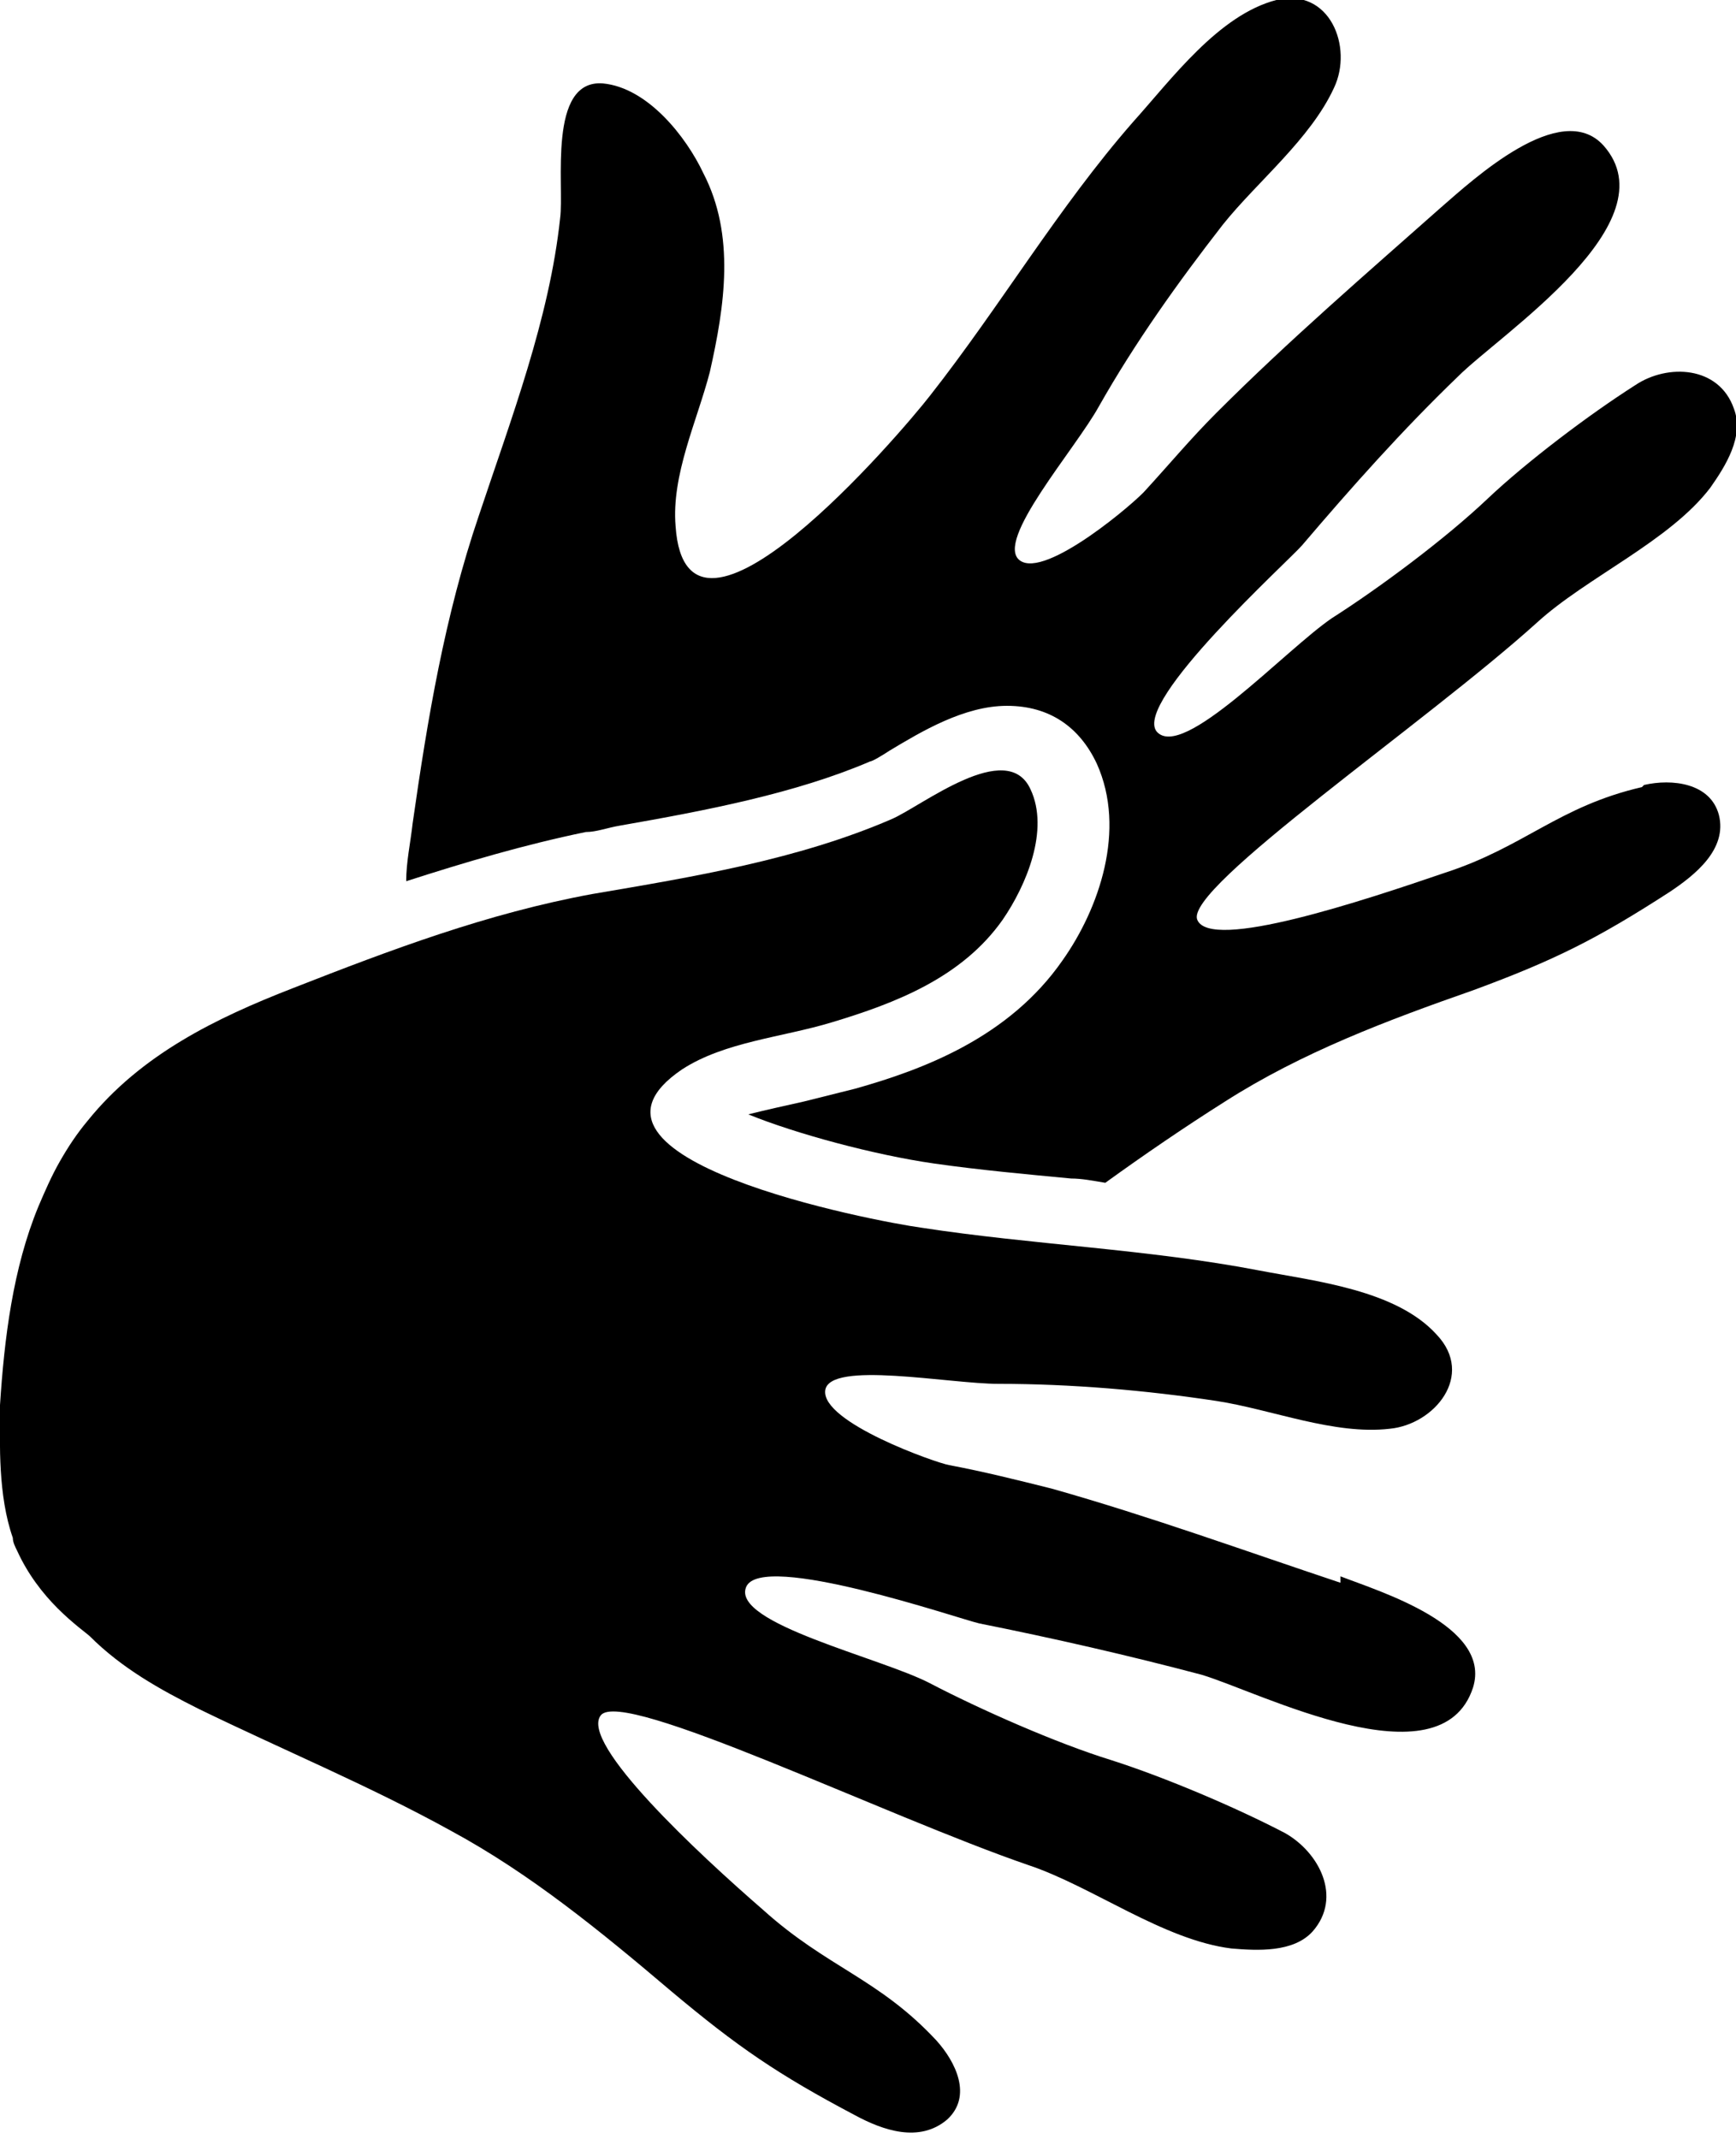
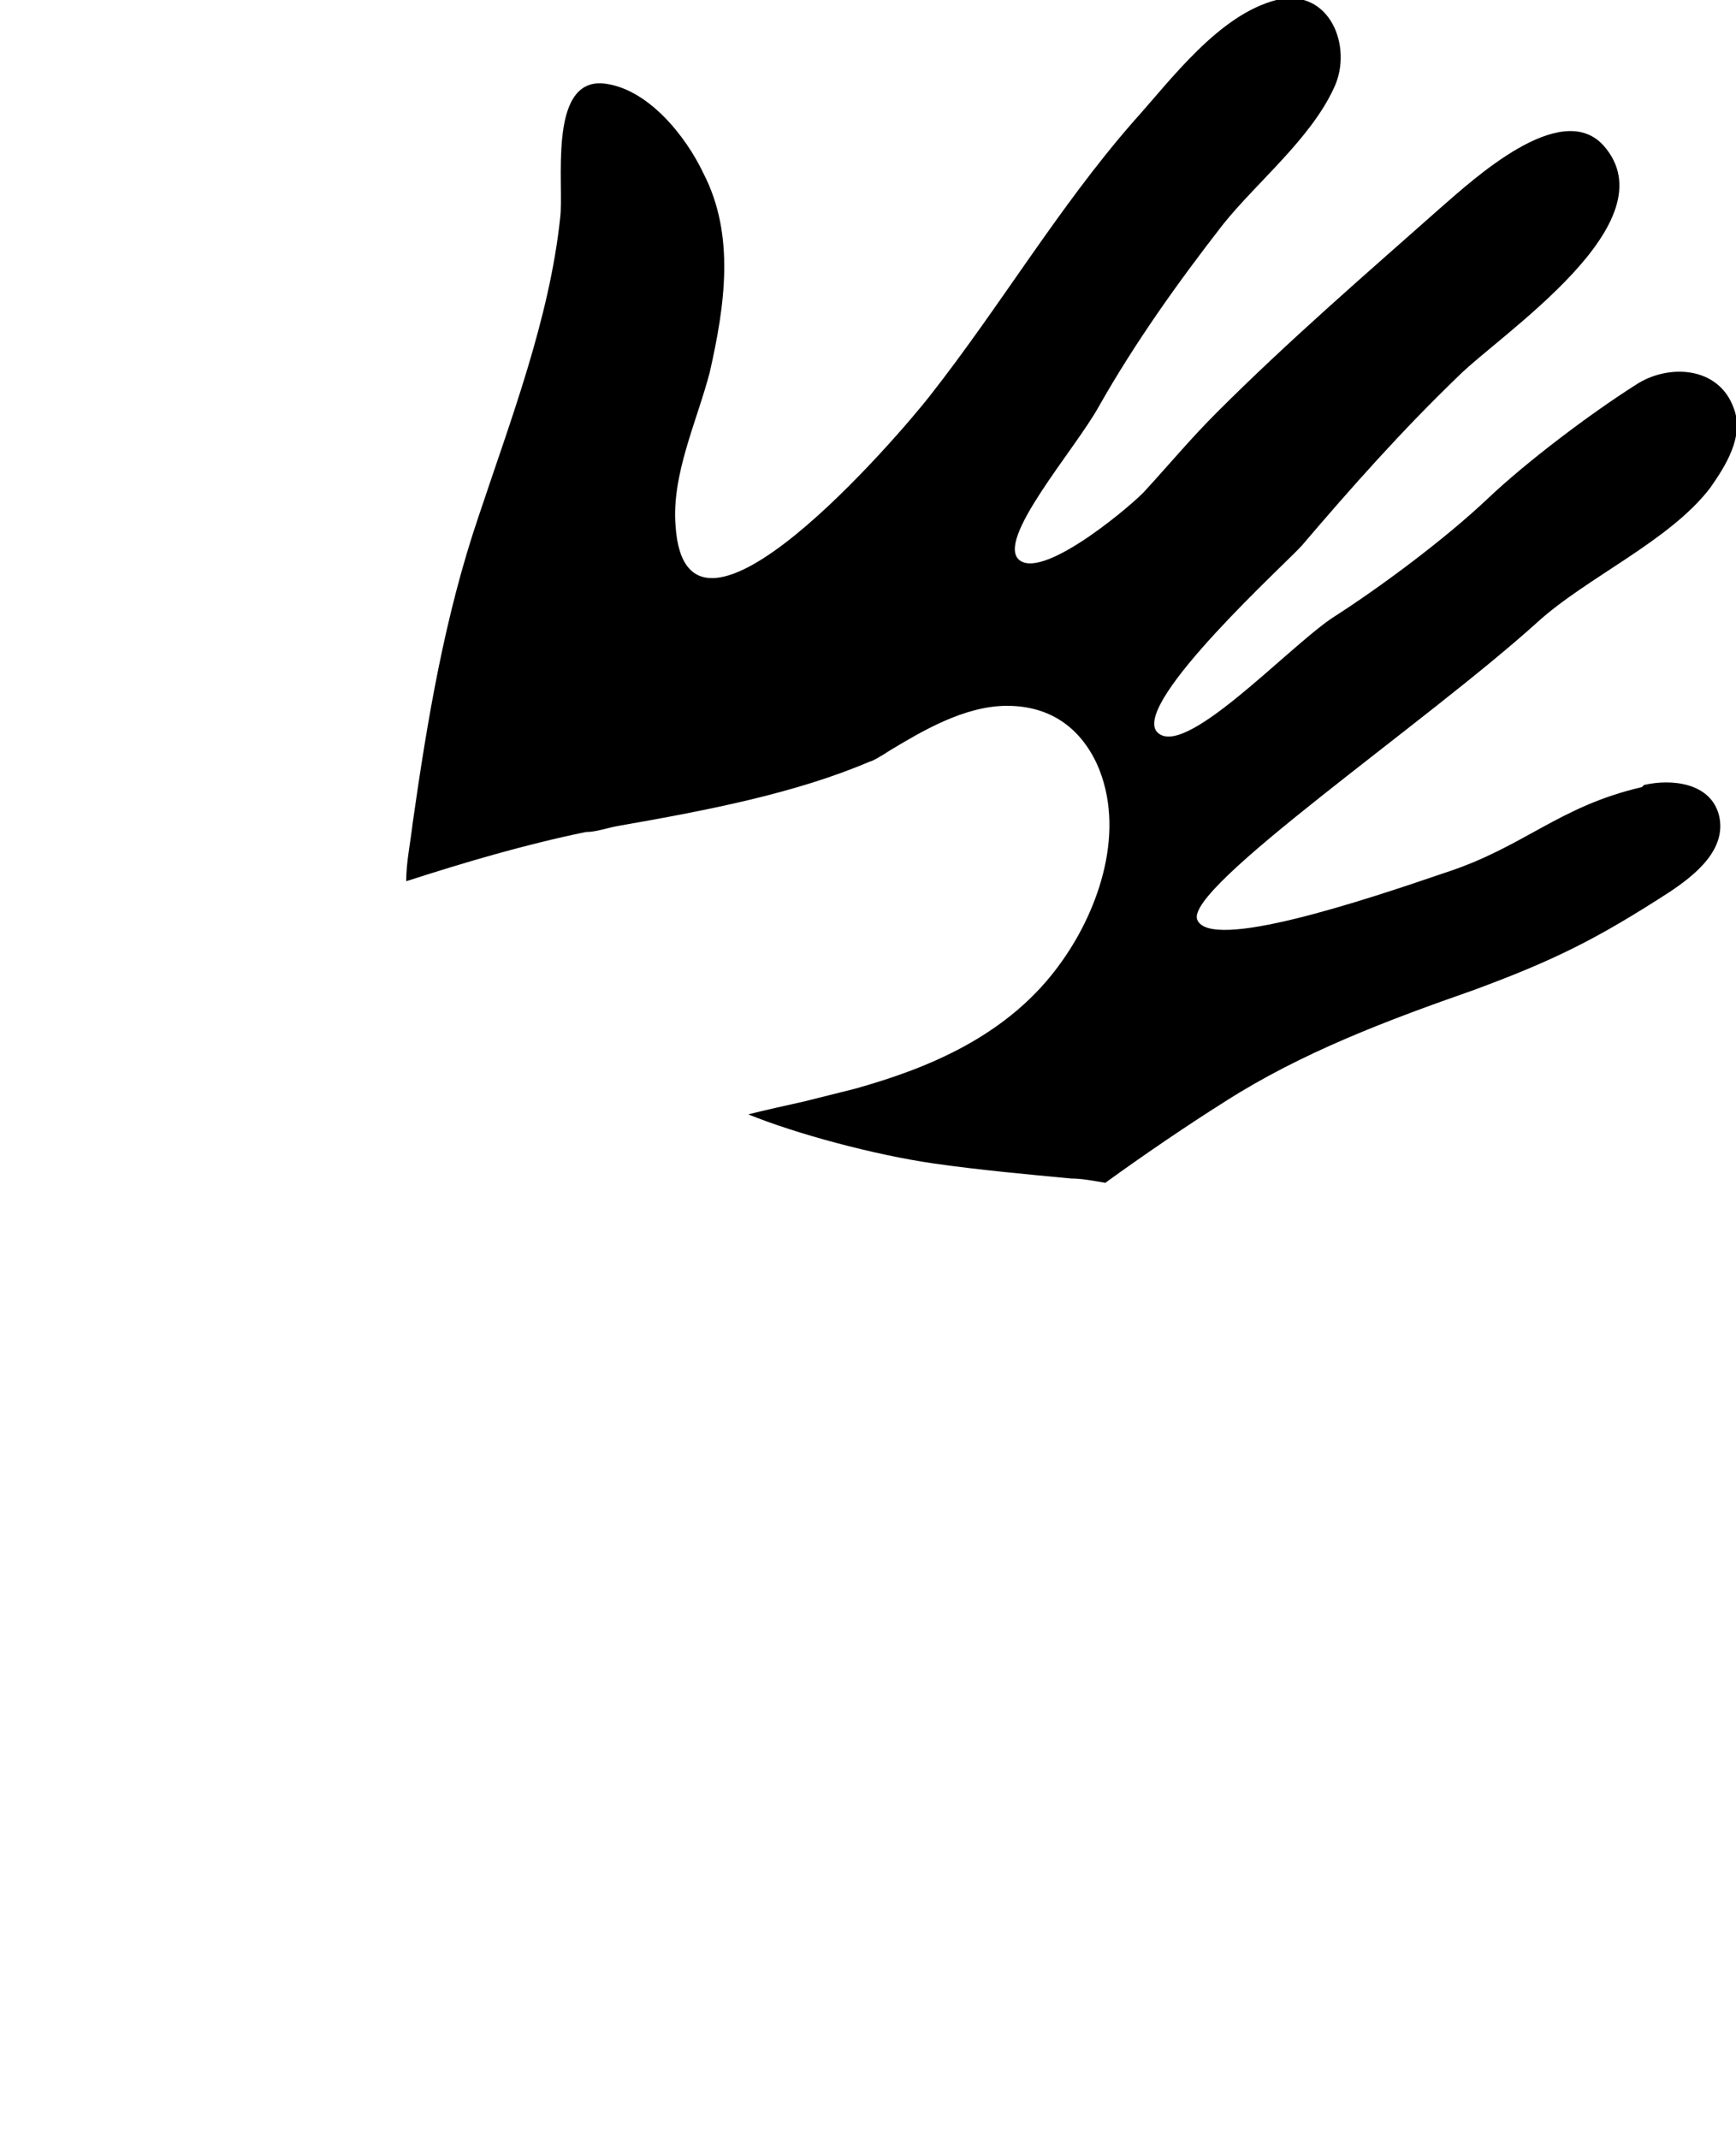
<svg xmlns="http://www.w3.org/2000/svg" id="Ebene_1" baseProfile="tiny" version="1.2" viewBox="0 0 81.2 100">
-   <path d="M62.7,74c-4.5-1.5-8.9-3.1-13.5-4.4-1.6-.4-3.2-.8-4.8-1.1-.6-.1-6-2-5.8-3.5.2-1.4,5.8-.3,8.1-.3,3.4,0,6.9.3,10.2.8,2.6.4,5.5,1.6,8.1,1.3,2.1-.2,4-2.5,2.2-4.4-1.9-2.1-5.7-2.5-8.3-3-5.2-1-10.6-1.2-15.8-2-2.2-.3-17.4-3.2-11.2-7.4,2-1.3,4.7-1.5,7-2.2,3-.9,6.1-2.1,8-4.8,1.1-1.6,2.2-4.2,1.3-6.1-1.1-2.4-5.1.8-6.5,1.4-4.4,1.9-9.3,2.7-14,3.5-4.9.9-9.4,2.6-14,4.4-3.6,1.4-7.1,3.1-9.6,6.2-.5.6-.9,1.2-1.3,1.9-.4.7-.7,1.4-1,2.1-1.2,2.9-1.6,6.2-1.8,9.3,0,0,0,0,0,0,0,0,0,0,0,0,0,0,0,0,0,.1v-.9c0,.3,0,.6,0,1,0,0,0,0,0,0,0,1.6-.1,4,.6,6,0,.2.1.4.2.6.5,1.1,1.2,2,1.9,2.7.7.7,1.4,1.2,1.5,1.3,1.5,1.5,3.3,2.5,5.1,3.4,3.9,1.9,8,3.6,11.8,5.7,3.7,2,7,4.7,10.3,7.5,3.1,2.6,5,3.9,8.6,5.8,1.3.7,3,1.3,4.3.2,1.2-1.1.4-2.7-.5-3.7-2.7-2.9-5.1-3.4-8.1-6.1-3-2.6-8.6-7.8-7.6-9.1,1-1.3,13.3,4.7,20,7,3,1,6.3,3.5,9.5,3.9,1.2.1,2.9.2,3.8-.8,1.4-1.6.3-3.7-1.3-4.6-2.3-1.2-5.6-2.6-8.1-3.4-2.6-.8-6.2-2.4-8.5-3.6-2.3-1.2-9.3-2.8-8.6-4.5.7-1.7,10,1.5,10.9,1.7,3.5.7,7,1.5,10.4,2.4,2.7.8,11.2,5.2,12.7.6.9-2.9-4.4-4.5-6.2-5.2Z" />
  <path d="M76.8,36.8c-3.9.9-5.5,2.8-9.2,4-3.8,1.3-11,3.7-11.6,2.2-.6-1.5,10.7-9.2,15.9-13.9,2.3-2.1,6.2-3.8,8.1-6.3.7-1,1.6-2.4,1.1-3.7-.7-2-3.1-2.1-4.6-1.1-2.2,1.4-5.1,3.6-6.9,5.3-2,1.9-5.1,4.2-7.3,5.6-2.2,1.5-7,6.7-8.2,5.3-1.1-1.4,6.2-8,6.8-8.7,2.3-2.7,4.7-5.4,7.3-7.9,2-2,10-7.2,6.8-10.8-2-2.2-6.1,1.6-7.6,2.9-3.5,3.1-7.1,6.2-10.5,9.6-1.2,1.2-2.2,2.4-3.3,3.6-.4.5-4.7,4.2-5.9,3.3-1.2-.9,2.6-5.2,3.7-7.2,1.7-3,3.7-5.8,5.8-8.5,1.6-2,4.1-4,5.2-6.4.9-1.9-.2-4.7-2.7-4.1-2.7.7-4.9,3.7-6.7,5.7-3.5,4-6.2,8.6-9.5,12.8-1.4,1.8-11.4,13.5-11.9,6.1-.2-2.4,1-4.9,1.6-7.2.7-3.1,1.2-6.4-.3-9.3-.8-1.7-2.6-4-4.7-4.2-2.6-.2-1.8,4.8-2,6.3-.5,4.7-2.3,9.4-3.8,13.9-1.6,4.7-2.4,9.5-3.1,14.4-.1.9-.3,1.8-.3,2.7,2.8-.9,5.5-1.7,8.4-2.3.5,0,1-.2,1.6-.3,4-.7,8.2-1.5,11.7-3,.1,0,.6-.3.9-.5,1.5-.9,3.5-2.1,5.5-2.1s3.4,1,4.2,2.7c1.4,3.1.1,6.8-1.6,9.2-2.5,3.6-6.5,5.1-9.7,6-.8.2-1.6.4-2.4.6-.9.2-1.8.4-2.6.6,2.2.9,5.9,1.9,8.7,2.3,2.1.3,4.3.5,6.4.7.5,0,1,.1,1.6.2,1.8-1.3,3.7-2.6,5.6-3.8,3.6-2.3,7.6-3.8,11.6-5.2,3.8-1.4,5.8-2.4,9.2-4.6,1.2-.8,2.7-2,2.3-3.6-.4-1.5-2.2-1.7-3.5-1.4Z" />
</svg>